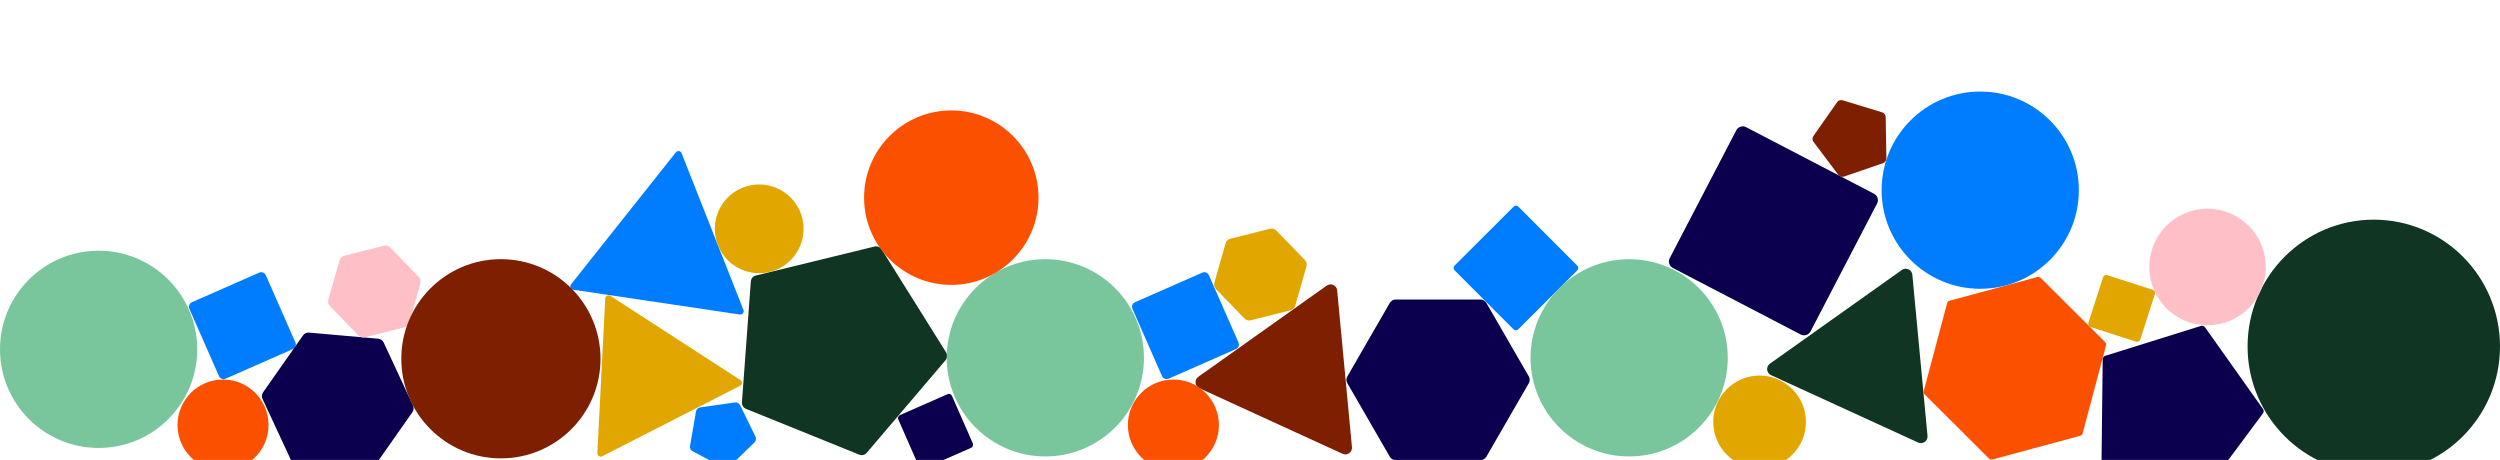
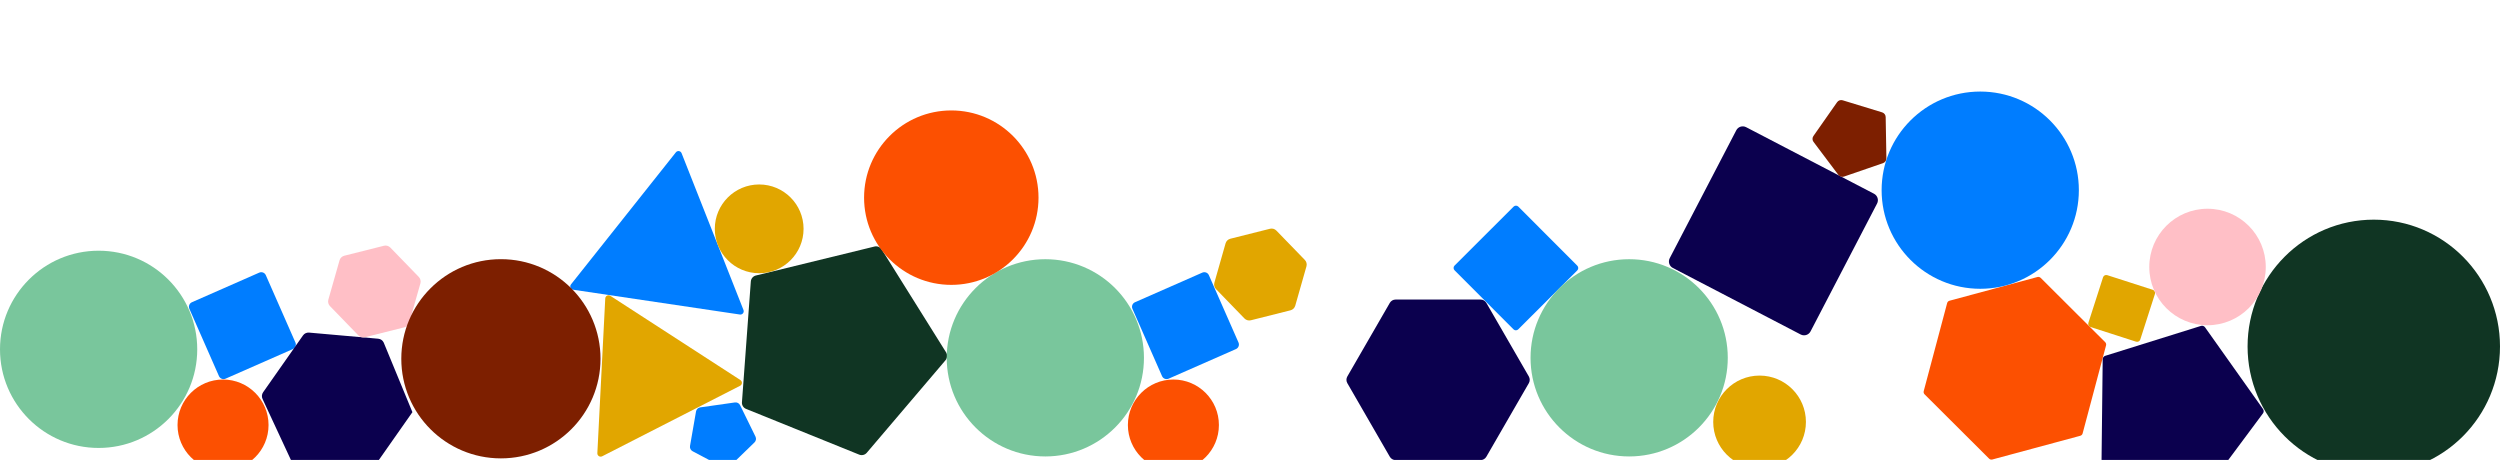
<svg xmlns="http://www.w3.org/2000/svg" width="2060" height="379" viewBox="0 0 2060 379" fill="none">
  <g clip-path="url(#clip0_7511_65421)">
    <path d="M726.537 205.557C725.285 203.555 722.89 202.581 720.596 203.142L622.841 227.013C620.534 227.576 618.853 229.562 618.679 231.931L611.361 331.453C611.186 333.826 612.564 336.04 614.769 336.931L707.989 374.624C710.176 375.508 712.683 374.892 714.212 373.096L779.12 296.816C780.667 294.998 780.858 292.387 779.592 290.364L726.537 205.557Z" fill="#103523" />
    <path d="M935.236 249.04C933.159 249.953 932.217 252.377 933.13 254.453L957.528 309.929C958.441 312.005 960.865 312.948 962.941 312.035L1018.42 287.637C1020.49 286.724 1021.44 284.3 1020.52 282.224L996.124 226.748C995.211 224.672 992.788 223.729 990.712 224.642L935.236 249.04Z" fill="#007DFF" />
    <path d="M158.14 249.04C156.064 249.953 155.121 252.377 156.034 254.453L180.432 309.929C181.346 312.005 183.769 312.948 185.845 312.035L241.321 287.637C243.397 286.724 244.34 284.3 243.427 282.224L219.029 226.748C218.116 224.672 215.692 223.729 213.616 224.642L158.14 249.04Z" fill="#007DFF" />
-     <path d="M741.596 342.023C740.212 342.632 739.583 344.248 740.192 345.632L757.428 384.821C758.036 386.205 759.652 386.834 761.036 386.225L800.225 368.99C801.609 368.381 802.238 366.765 801.629 365.381L784.394 326.192C783.785 324.808 782.169 324.179 780.785 324.788L741.596 342.023Z" fill="#0B004E" />
    <path d="M502.952 243.774C501.183 242.629 498.837 243.828 498.73 245.933L492.215 373.403C492.107 375.508 494.318 376.94 496.195 375.981L609.845 317.888C611.722 316.929 611.856 314.298 610.087 313.152L502.952 243.774Z" fill="#E1A600" />
    <path d="M561.618 126.213C560.845 124.253 558.239 123.865 556.928 125.515L470.512 234.315C469.201 235.965 470.169 238.416 472.253 238.726L609.684 259.164C611.769 259.474 613.408 257.411 612.634 255.451L561.618 126.213Z" fill="#007DFF" />
-     <path d="M1101.83 239.285C1101.44 235.088 1096.64 232.893 1093.21 235.334L987.439 310.459C984.003 312.9 984.497 318.146 988.329 319.902L1106.27 373.938C1110.11 375.694 1114.4 372.643 1114.01 368.446L1101.83 239.285Z" fill="#7D1F00" />
    <path d="M1145.21 376.369C1146.19 378.063 1148 379.106 1149.96 379.106L1220 379.106C1221.96 379.106 1223.77 378.063 1224.74 376.369L1259.77 315.707C1260.74 314.013 1260.74 311.925 1259.77 310.231L1224.74 249.569C1223.77 247.875 1221.96 246.831 1220 246.831L1149.96 246.831C1148 246.831 1146.19 247.875 1145.21 249.569L1110.19 310.231C1109.21 311.925 1109.21 314.013 1110.19 315.707L1145.21 376.369Z" fill="#0B004E" />
-     <path d="M240.46 380.606C241.285 382.38 242.993 383.579 244.942 383.751L301.974 388.799C303.922 388.972 305.815 388.092 306.939 386.49L339.826 339.623C340.95 338.022 341.134 335.943 340.309 334.169L316.165 282.254C315.34 280.48 313.631 279.281 311.683 279.108L254.651 274.06C252.702 273.888 250.809 274.768 249.686 276.37L216.798 323.237C215.674 324.838 215.49 326.917 216.315 328.691L240.46 380.606Z" fill="#0B004E" />
+     <path d="M240.46 380.606C241.285 382.38 242.993 383.579 244.942 383.751L301.974 388.799C303.922 388.972 305.815 388.092 306.939 386.49L339.826 339.623L316.165 282.254C315.34 280.48 313.631 279.281 311.683 279.108L254.651 274.06C252.702 273.888 250.809 274.768 249.686 276.37L216.798 323.237C215.674 324.838 215.49 326.917 216.315 328.691L240.46 380.606Z" fill="#0B004E" />
    <path d="M1013.8 196.713C1011.91 197.19 1010.41 198.643 1009.87 200.524L1000.65 232.917C1000.12 234.798 1000.63 236.823 1001.99 238.227L1025.43 262.409C1026.79 263.813 1028.8 264.385 1030.7 263.908L1063.36 255.697C1065.26 255.22 1066.75 253.767 1067.29 251.885L1076.51 219.493C1077.05 217.612 1076.54 215.587 1075.18 214.183L1051.73 190.001C1050.37 188.597 1048.36 188.025 1046.47 188.502L1013.8 196.713Z" fill="#E1A600" />
    <path d="M283.708 210.713C281.811 211.19 280.312 212.643 279.777 214.524L270.556 246.917C270.021 248.798 270.529 250.823 271.891 252.227L295.333 276.409C296.695 277.813 298.703 278.385 300.6 277.908L333.263 269.697C335.16 269.22 336.659 267.767 337.194 265.885L346.415 233.493C346.95 231.612 346.441 229.587 345.08 228.183L321.637 204.001C320.276 202.597 318.268 202.025 316.371 202.502L283.708 210.713Z" fill="#FFBFC6" />
    <path d="M576.992 335.686C575.231 335.937 573.831 337.293 573.526 339.046L568.569 367.479C568.263 369.232 569.121 370.982 570.694 371.814L596.203 385.315C597.776 386.147 599.705 385.872 600.983 384.634L621.705 364.544C622.983 363.306 623.318 361.386 622.535 359.788L609.832 333.872C609.049 332.274 607.326 331.363 605.565 331.614L576.992 335.686Z" fill="#007DFF" />
    <circle cx="81.262" cy="81.262" r="81.262" transform="matrix(-1 0 0 1 942.621 213.586)" fill="#79C69C" />
    <circle cx="81.262" cy="81.262" r="81.262" transform="matrix(-1 0 0 1 162.525 206.586)" fill="#79C69C" />
    <circle cx="71.868" cy="71.868" r="71.868" transform="matrix(-1 0 0 1 855.736 91)" fill="#FC5001" />
    <circle cx="82.075" cy="82.075" r="82.075" transform="matrix(-1 0 0 1 494.822 213.555)" fill="#7D1F00" />
    <circle cx="37.5" cy="37.5" r="37.5" transform="matrix(-1 0 0 1 1004.38 312.727)" fill="#FC5001" />
    <circle cx="37.5" cy="37.5" r="37.5" transform="matrix(-1 0 0 1 221.283 312.727)" fill="#FC5001" />
    <circle cx="36.568" cy="36.568" r="36.568" transform="matrix(-1 0 0 1 662.137 152)" fill="#E1A600" />
    <path d="M1251.1 170.259C1250.03 169.189 1248.29 169.187 1247.22 170.255L1198.55 218.844C1197.48 219.912 1197.48 221.646 1198.55 222.716L1247.14 271.39C1248.2 272.461 1249.94 272.462 1251.01 271.394L1299.68 222.805C1300.75 221.737 1300.75 220.003 1299.69 218.933L1251.1 170.259Z" fill="#007DFF" />
    <path d="M1775.66 242.251C1776.12 240.812 1775.33 239.27 1773.89 238.806L1736.36 226.726C1734.92 226.262 1733.38 227.054 1732.91 228.493L1720.83 266.028C1720.37 267.468 1721.16 269.01 1722.6 269.473L1760.13 281.554C1761.57 282.018 1763.12 281.226 1763.58 279.787L1775.66 242.251Z" fill="#E1A600" />
-     <path d="M1575.76 226.389C1575.37 222.193 1570.58 219.998 1567.14 222.439L1458.42 299.664C1454.98 302.105 1455.47 307.351 1459.31 309.106L1580.55 364.653C1584.38 366.409 1588.68 363.358 1588.28 359.161L1575.76 226.389Z" fill="#103523" />
    <path d="M1438.79 104.792C1435.85 103.262 1432.23 104.405 1430.7 107.344L1375.87 212.707C1374.34 215.647 1375.48 219.27 1378.42 220.8L1483.78 275.63C1486.72 277.16 1490.35 276.017 1491.88 273.078L1546.71 167.715C1548.24 164.775 1547.09 161.152 1544.15 159.622L1438.79 104.792Z" fill="#0B004E" />
    <path d="M1606.38 247.803C1605.44 248.057 1604.7 248.797 1604.45 249.742L1585.14 322.286C1584.89 323.231 1585.16 324.239 1585.85 324.929L1639.02 377.924C1639.71 378.614 1640.72 378.883 1641.67 378.628L1714.15 359.079C1715.09 358.824 1715.83 358.085 1716.08 357.139L1735.39 284.595C1735.64 283.65 1735.37 282.642 1734.68 281.952L1681.51 228.957C1680.81 228.267 1679.8 227.998 1678.86 228.253L1606.38 247.803Z" fill="#FC5001" />
    <path d="M1494.25 112.081C1493.23 113.539 1493.26 115.487 1494.33 116.908L1514.81 144.095C1515.88 145.516 1517.75 146.086 1519.43 145.507L1551.62 134.43C1553.3 133.851 1554.42 132.255 1554.39 130.476L1553.8 96.444C1553.77 94.665 1552.59 93.108 1550.89 92.587L1518.34 82.631C1516.64 82.111 1514.8 82.745 1513.78 84.202L1494.25 112.081Z" fill="#7D1F00" />
    <circle cx="81.262" cy="81.262" r="81.262" transform="matrix(-1 0 0 1 1423.69 213.586)" fill="#79C69C" />
    <circle cx="38.193" cy="38.193" r="38.193" transform="matrix(-1 0 0 1 1488.08 309.477)" fill="#E1A600" />
    <circle cx="81.262" cy="81.262" r="81.262" transform="matrix(-1 0 0 1 1712.98 75.438)" fill="#007DFF" />
    <path d="M1864.73 337.071C1865.49 338.131 1865.47 339.555 1864.69 340.597L1815.37 406.888C1814.6 407.931 1813.24 408.355 1812.01 407.94L1733.72 381.516C1732.49 381.101 1731.66 379.939 1731.68 378.64L1732.62 296.019C1732.63 294.719 1733.48 293.577 1734.72 293.19L1813.59 268.55C1814.83 268.163 1816.18 268.618 1816.93 269.678L1864.73 337.071Z" fill="#0B004E" />
    <ellipse cx="1956" cy="285.5" rx="104" ry="104.5" fill="#103523" />
    <circle cx="1819" cy="220" r="48" fill="#FFBFC6" />
  </g>
  <defs>
    <clipPath id="clip0_7511_65421">
      <rect width="2060" height="379" fill="white" />
    </clipPath>
  </defs>
</svg>